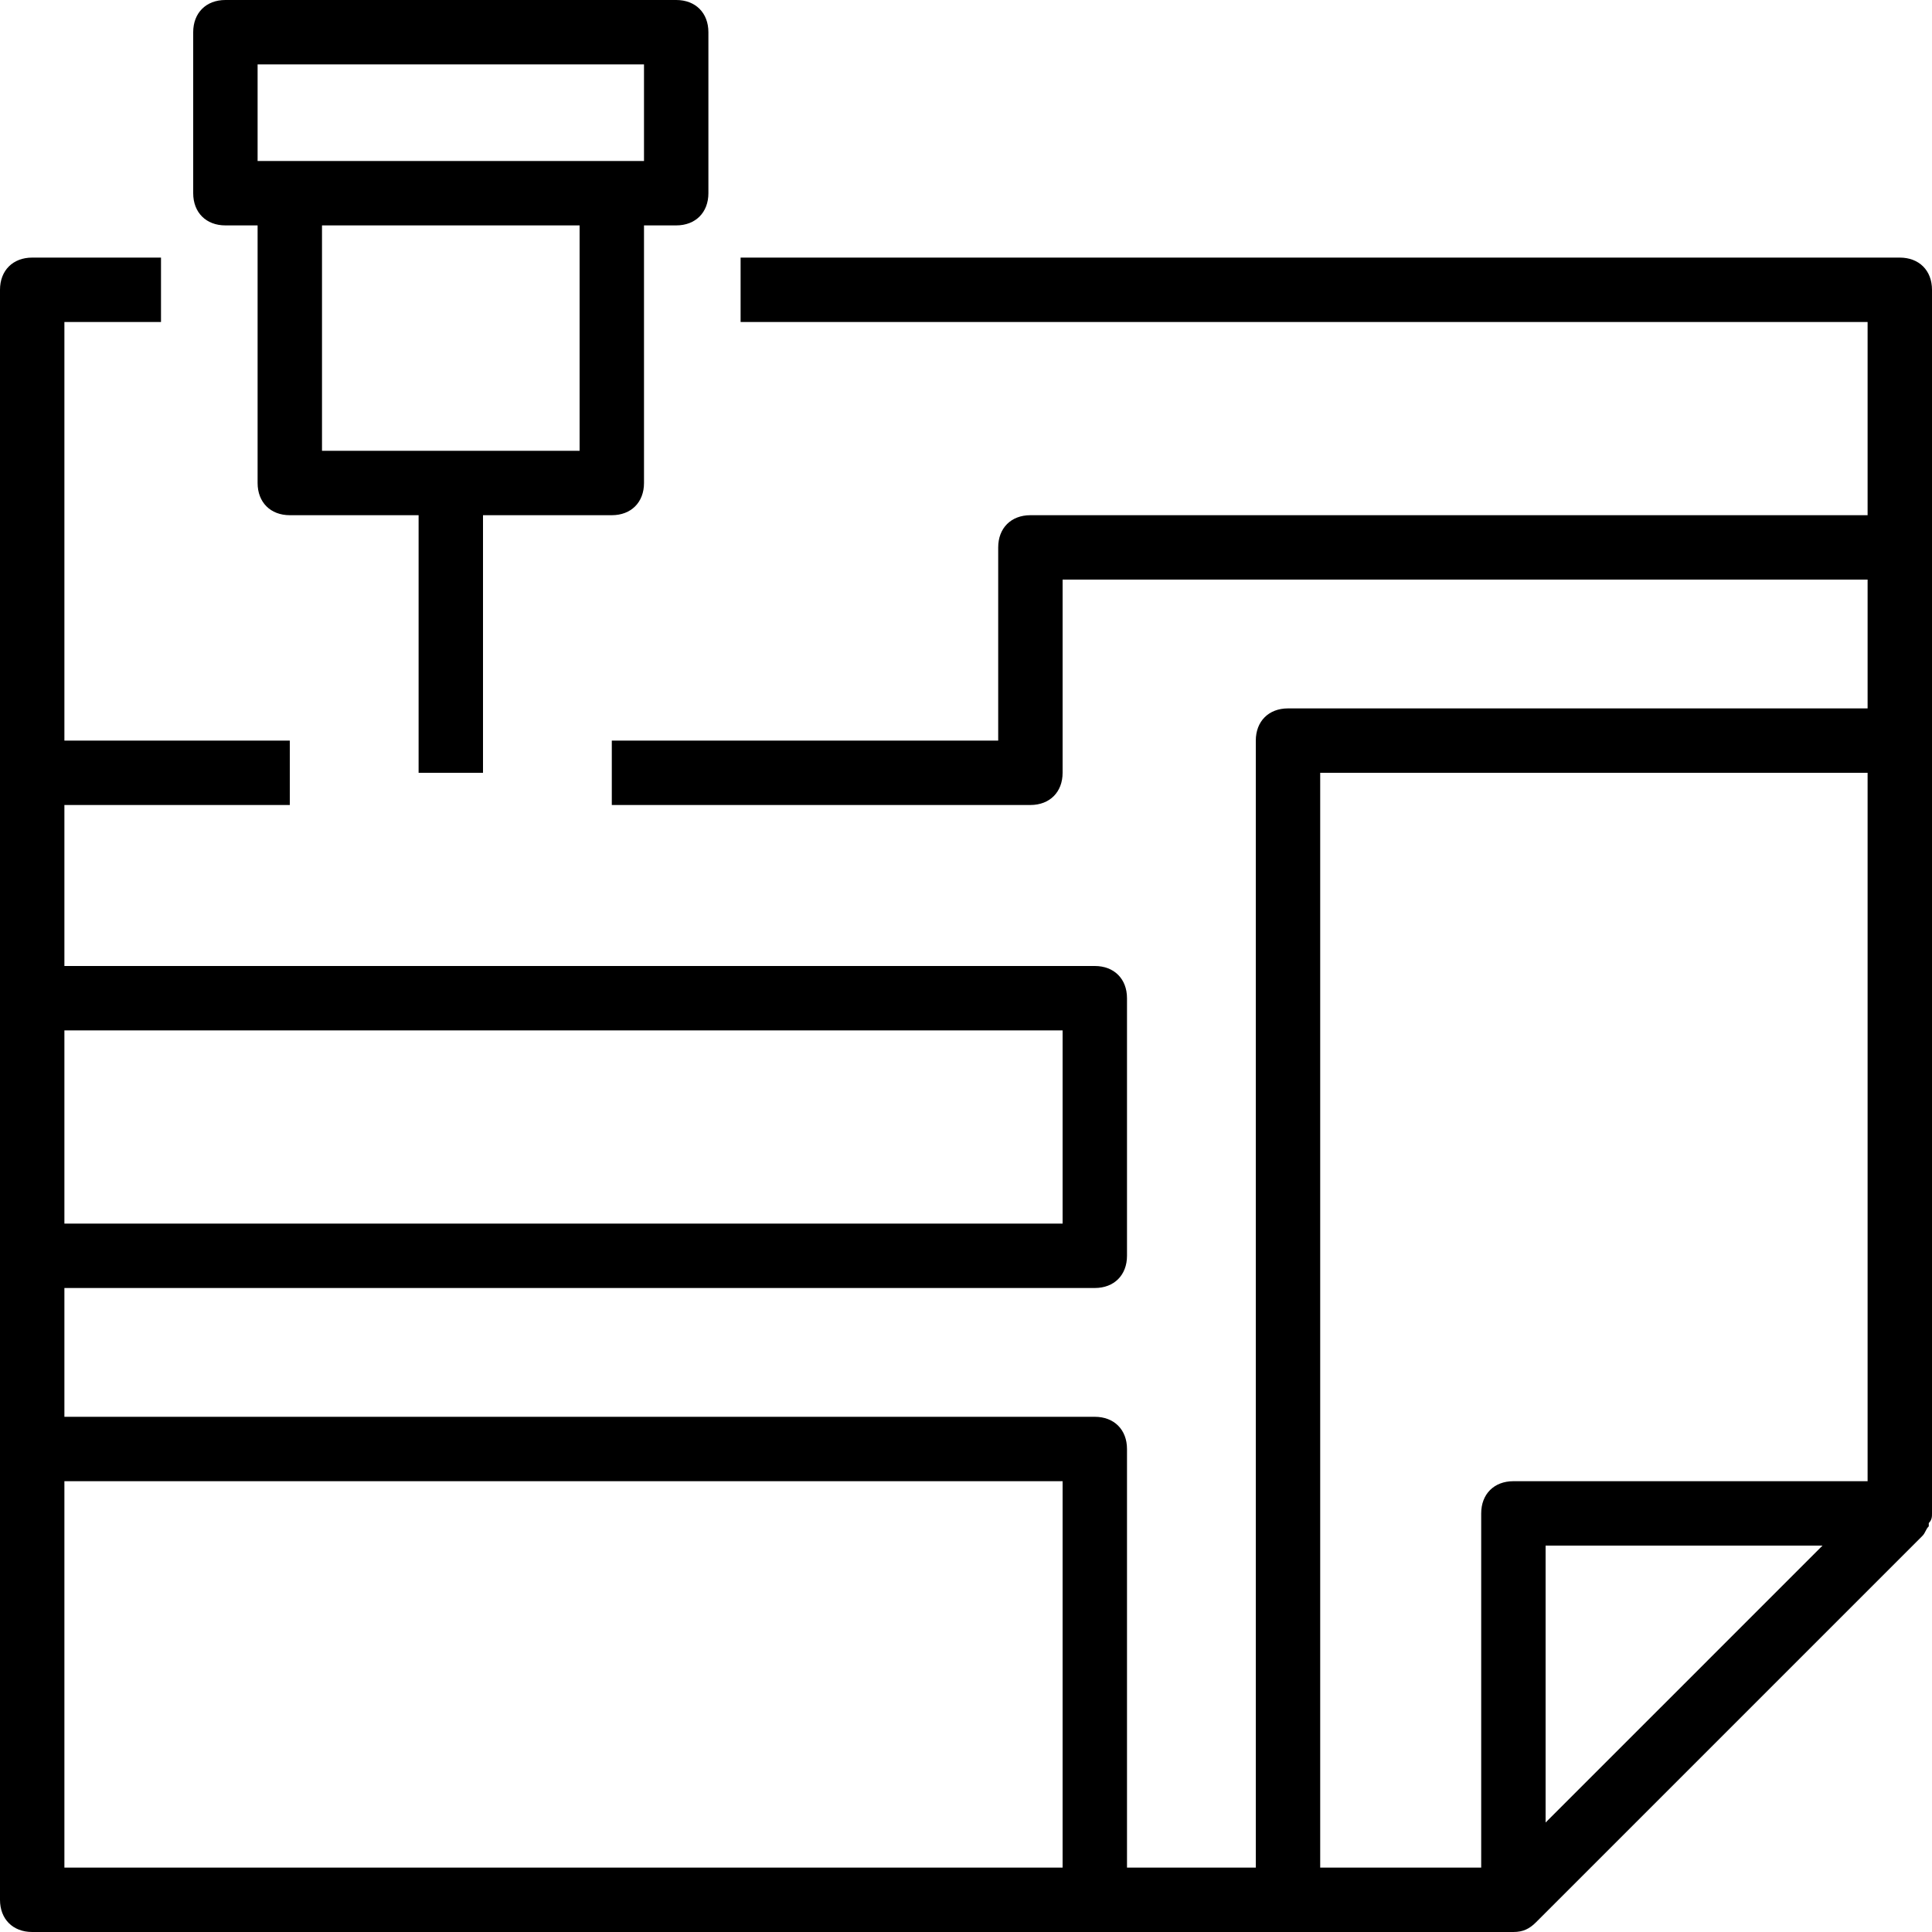
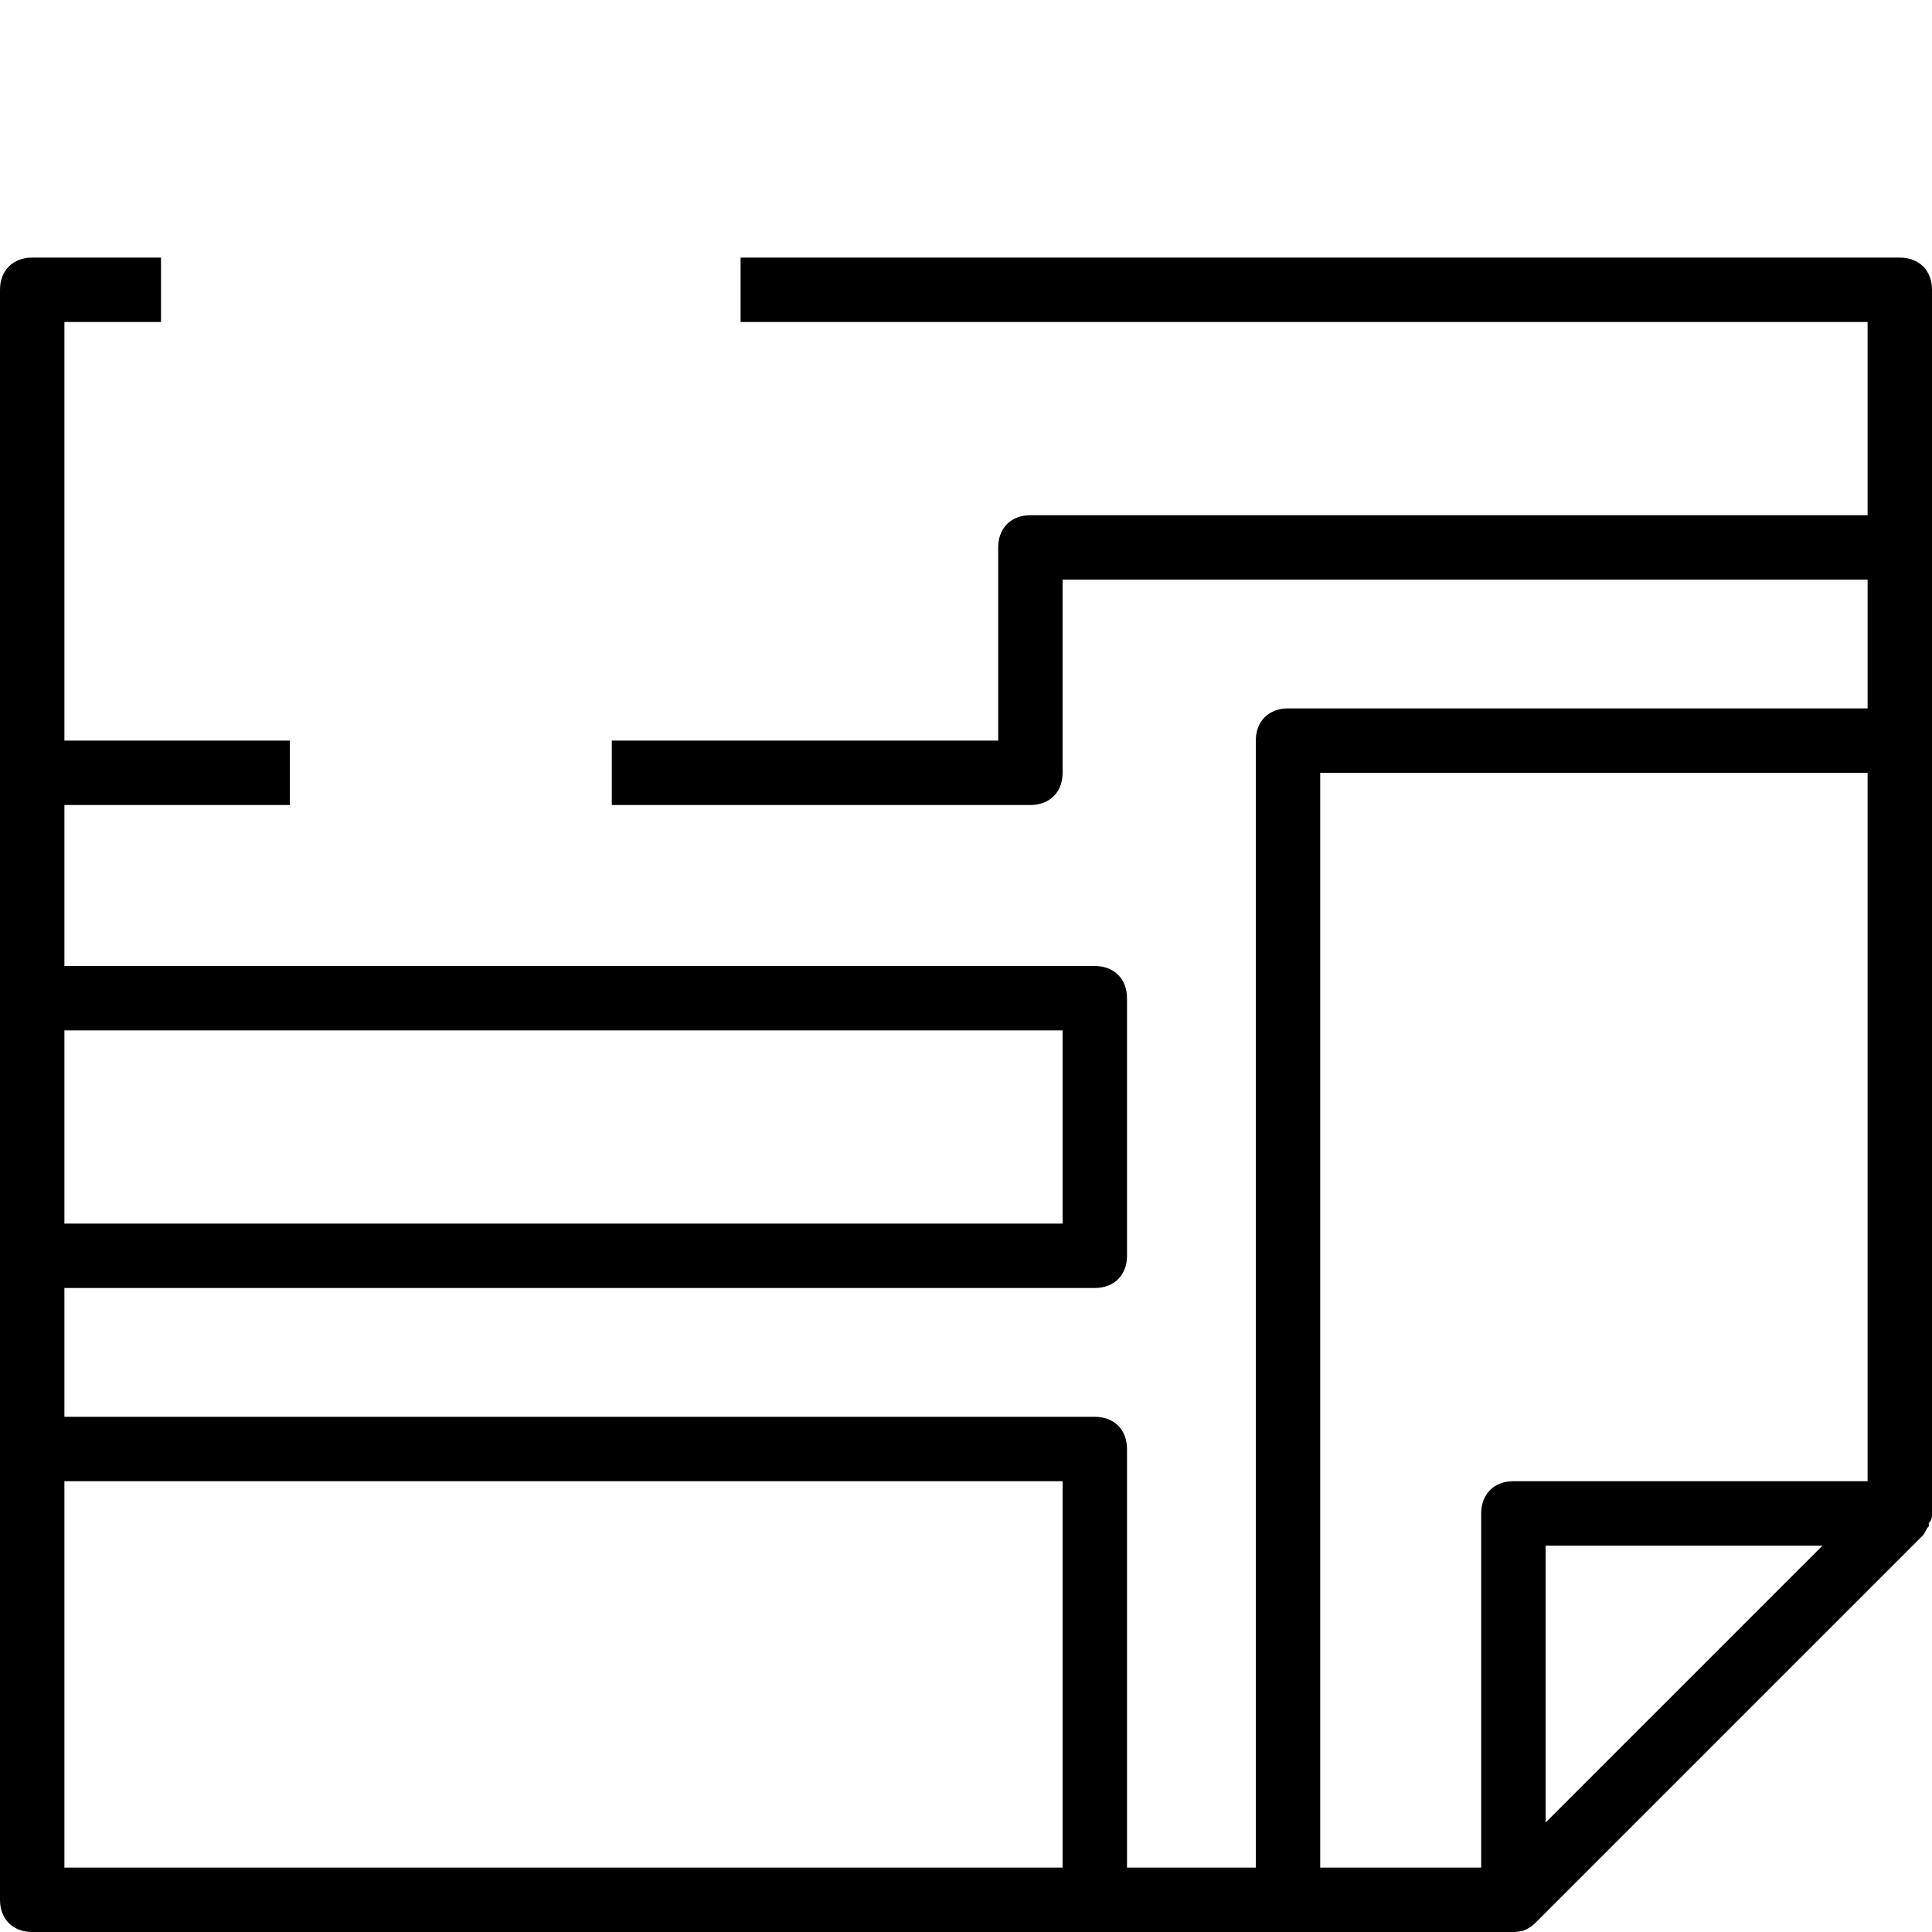
<svg xmlns="http://www.w3.org/2000/svg" fill="#000000" height="800px" width="800px" version="1.1" id="Capa_1" viewBox="0 0 60 60" xml:space="preserve">
  <g>
    <g>
      <g>
        <path d="M60,47L60,47V9c0-0.6-0.4-1-1-1H23v2h35v6H32c-0.6,0-1,0.4-1,1v6H19v2h13c0.6,0,1-0.4,1-1v-6h25v4H40c-0.6,0-1,0.4-1,1     v35h-4V45c0-0.6-0.4-1-1-1H2v-4h32c0.6,0,1-0.4,1-1v-8c0-0.6-0.4-1-1-1H2v-5h7v-2H2V10h3V8H1C0.4,8,0,8.4,0,9v50c0,0.6,0.4,1,1,1     h46c0.3,0,0.5-0.1,0.7-0.3l12-12c0.1-0.1,0.1-0.2,0.2-0.3v-0.1C60,47.2,60,47.1,60,47z M41,24h17v22H47c-0.6,0-1,0.4-1,1v11h-5     V24z M52.3,52.3L48,56.6V48h8.6L52.3,52.3z M33,32v6H2v-6H33z M2,46h31v12H2V46z" />
-         <path d="M7,7h1v8c0,0.6,0.4,1,1,1h4v8h2v-8h4c0.6,0,1-0.4,1-1V7h1c0.6,0,1-0.4,1-1V1c0-0.6-0.4-1-1-1H7C6.4,0,6,0.4,6,1v5     C6,6.6,6.4,7,7,7z M18,14h-8V7h8V14z M8,2h12v3h-1H9H8V2z" />
      </g>
    </g>
    <g>
	</g>
    <g>
	</g>
    <g>
	</g>
    <g>
	</g>
    <g>
	</g>
    <g>
	</g>
    <g>
	</g>
    <g>
	</g>
    <g>
	</g>
    <g>
	</g>
    <g>
	</g>
    <g>
	</g>
    <g>
	</g>
    <g>
	</g>
    <g>
	</g>
  </g>
</svg>